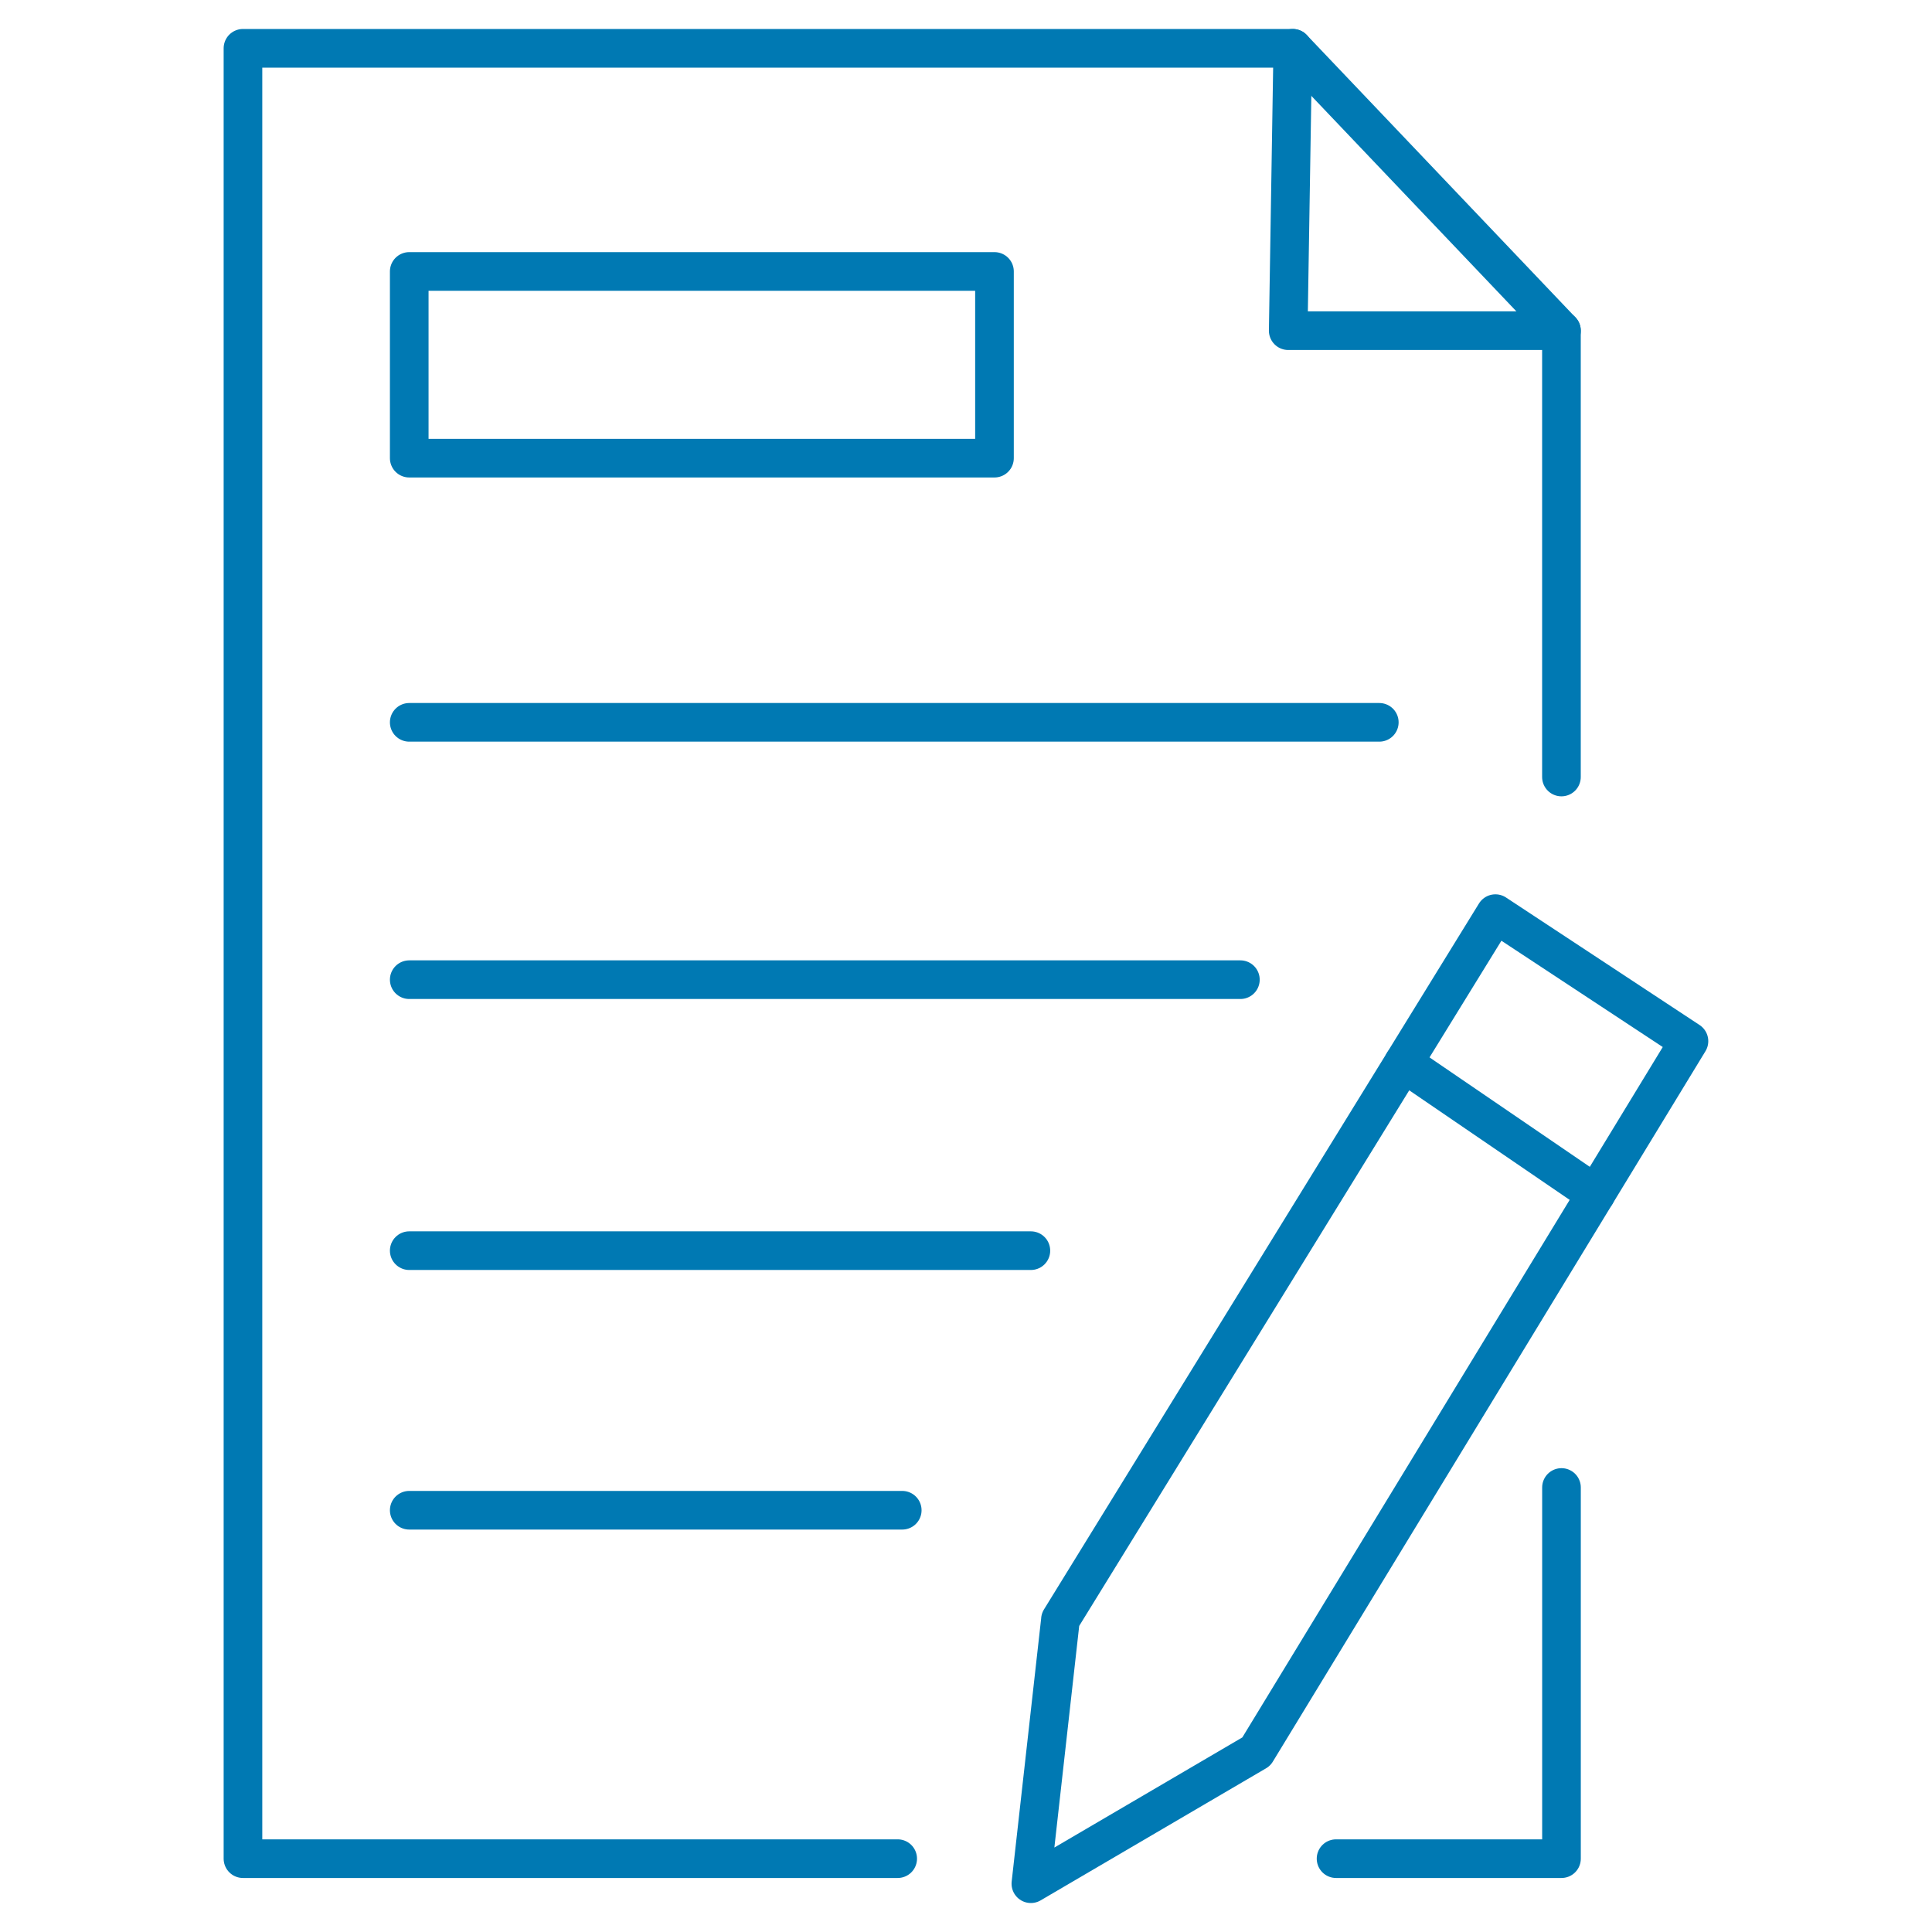
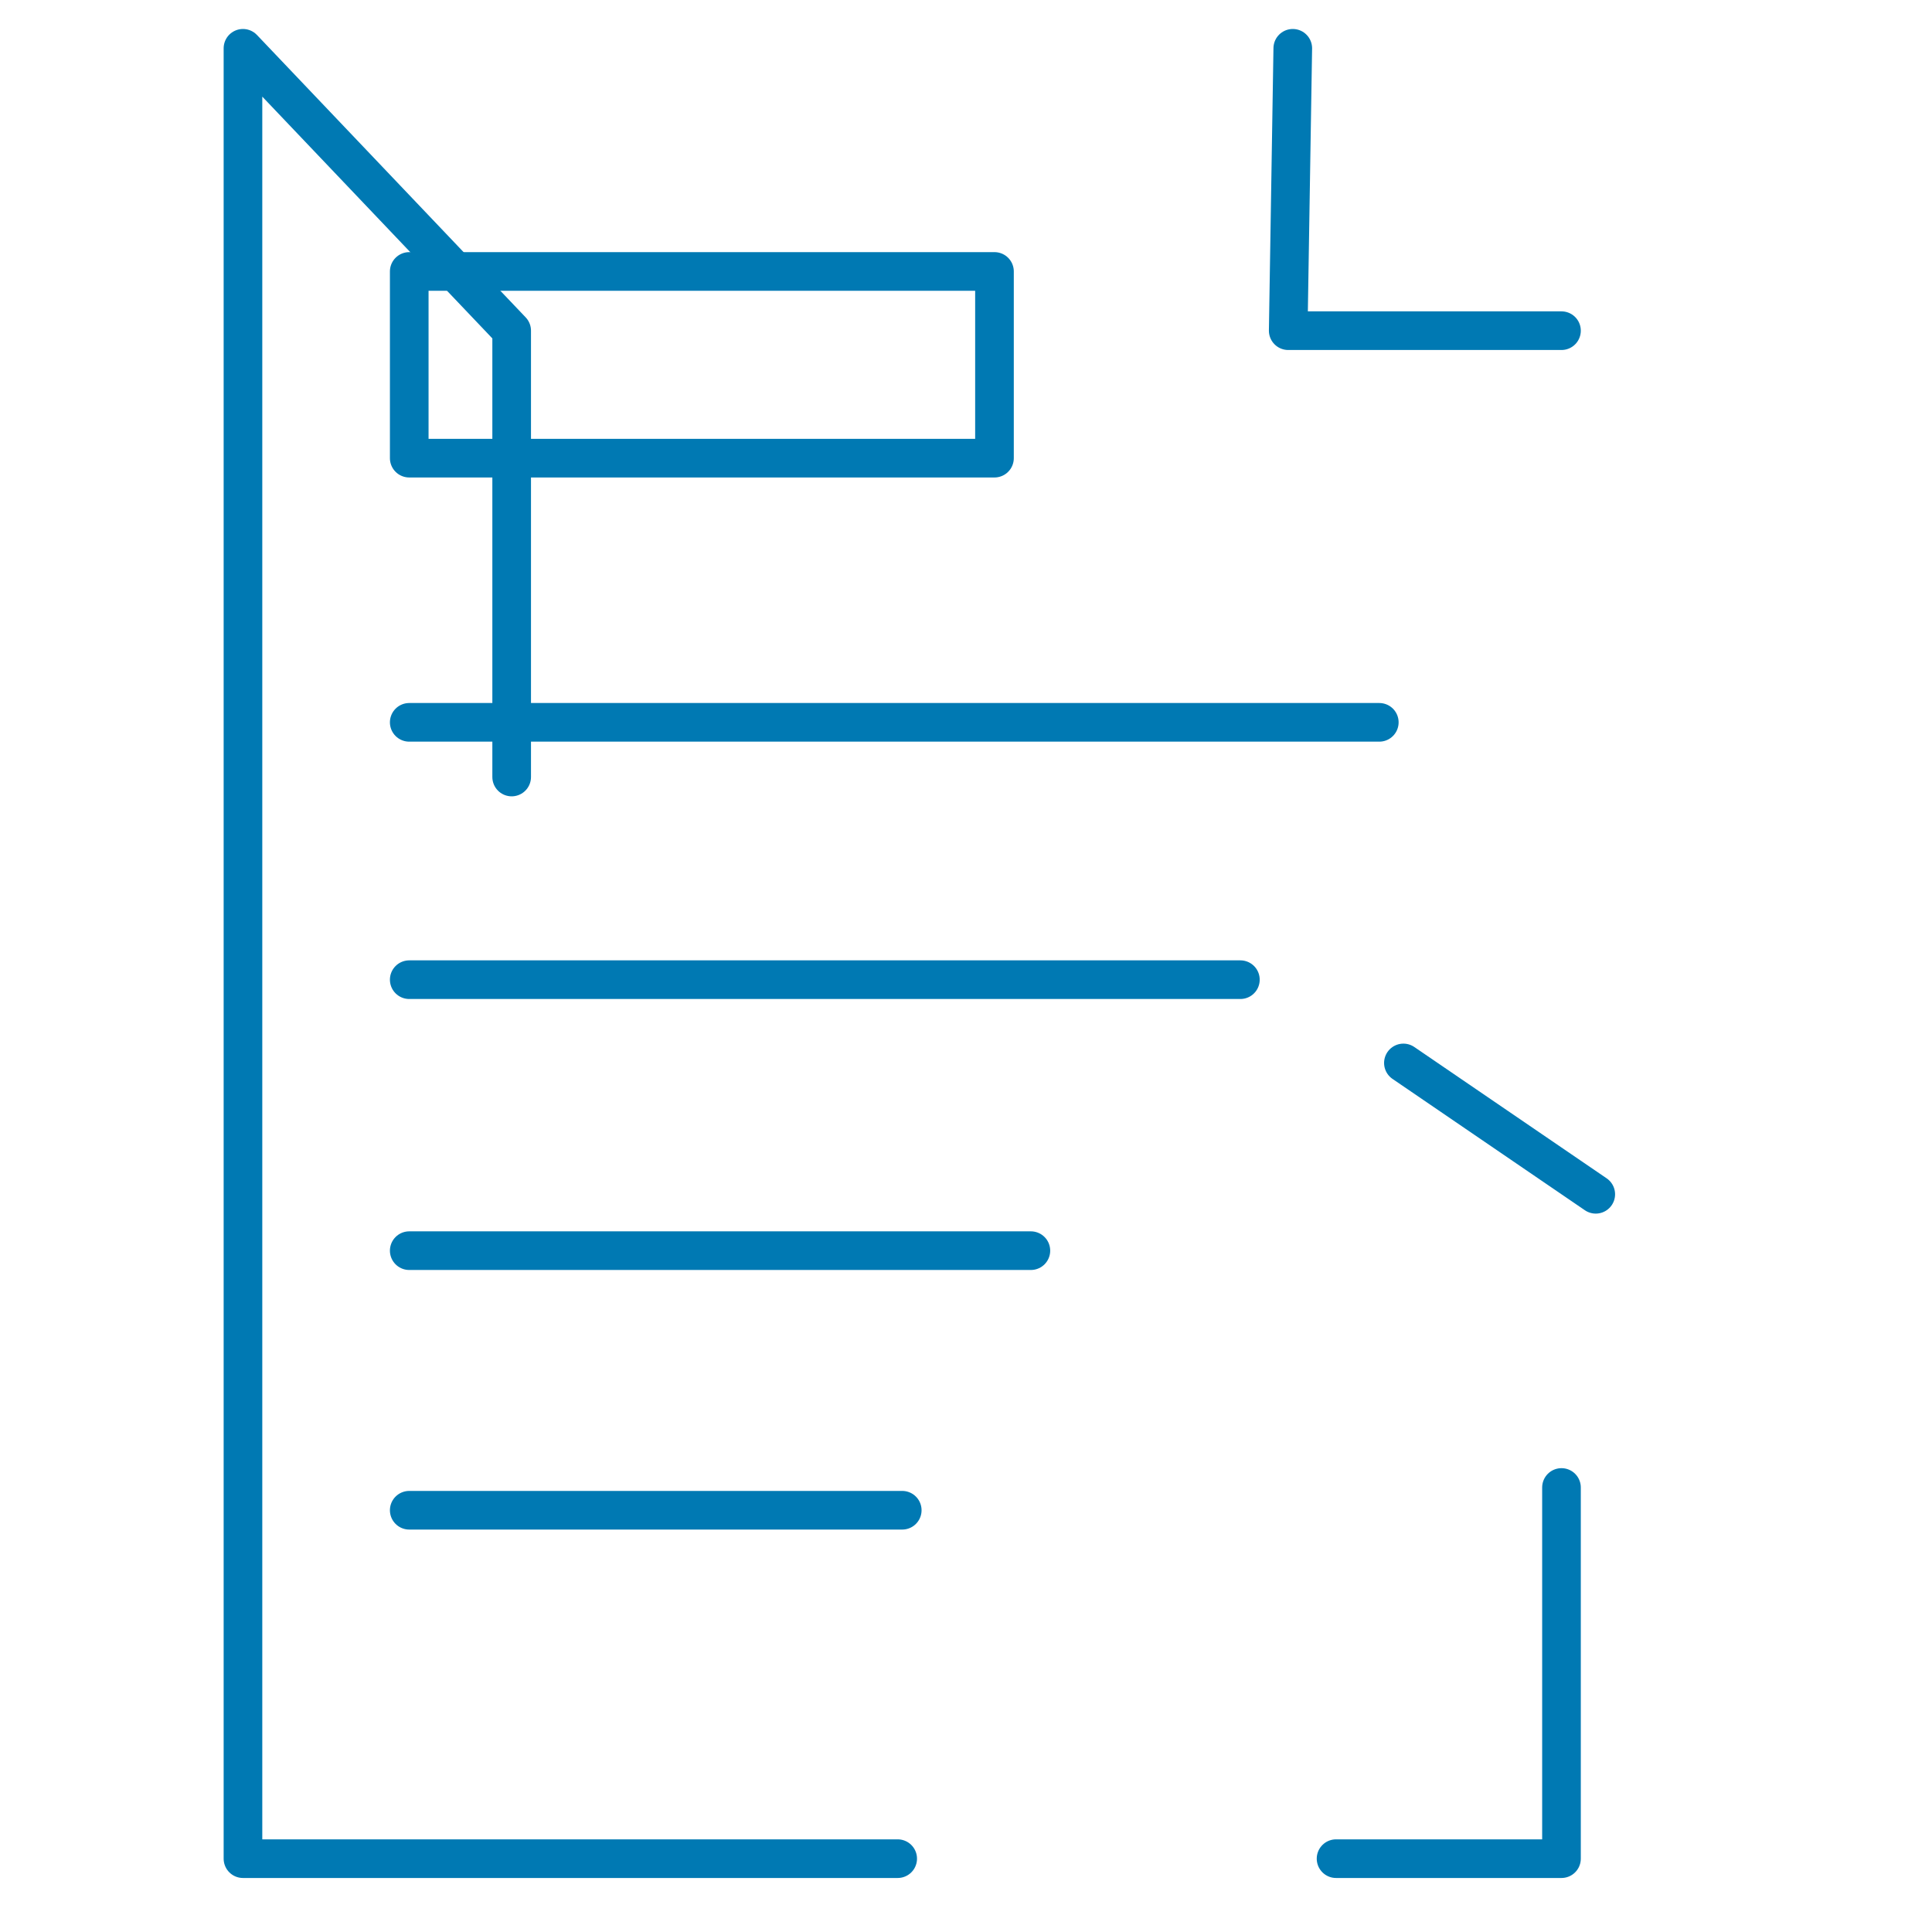
<svg xmlns="http://www.w3.org/2000/svg" id="Calque_1" viewBox="0 0 500 500">
  <defs>
    <style>.cls-1{stroke-linejoin:round;}.cls-1,.cls-2{fill:none;stroke:#0079b3;stroke-linecap:round;stroke-width:10px;}.cls-2{stroke-miterlimit:10;}</style>
  </defs>
  <g id="Illustration_18">
    <g id="Groupe_49">
-       <path id="Tracé_61" class="cls-1" d="m232.32,481.02H62.88V12.5h271.68l69.54,73.08v115.51" />
+       <path id="Tracé_61" class="cls-1" d="m232.32,481.02H62.88V12.5l69.54,73.08v115.51" />
      <path id="Tracé_62" class="cls-1" d="m334.57,12.5l-1.18,73.08h70.72" />
      <rect id="Rectangle_79" class="cls-1" x="105.91" y="70.25" width="151.46" height="48.32" />
      <line id="Ligne_63" class="cls-2" x1="105.91" y1="186.94" x2="356.96" y2="186.94" />
      <line id="Ligne_64" class="cls-2" x1="105.91" y1="253.54" x2="321.01" y2="253.54" />
      <line id="Ligne_65" class="cls-2" x1="105.91" y1="323.67" x2="266.79" y2="323.67" />
      <line id="Ligne_66" class="cls-2" x1="105.91" y1="390.85" x2="233.5" y2="390.85" />
      <path id="Tracé_63" class="cls-1" d="m404.11,384.96v96.06h-58.34" />
-       <path id="Tracé_64" class="cls-1" d="m274.45,419.14l-7.66,68.36,58.34-34.18,111.97-183.87-50.09-33-112.57,182.69Z" />
      <line id="Ligne_67" class="cls-2" x1="412.98" y1="309.08" x2="363.2" y2="275.09" />
    </g>
  </g>
</svg>